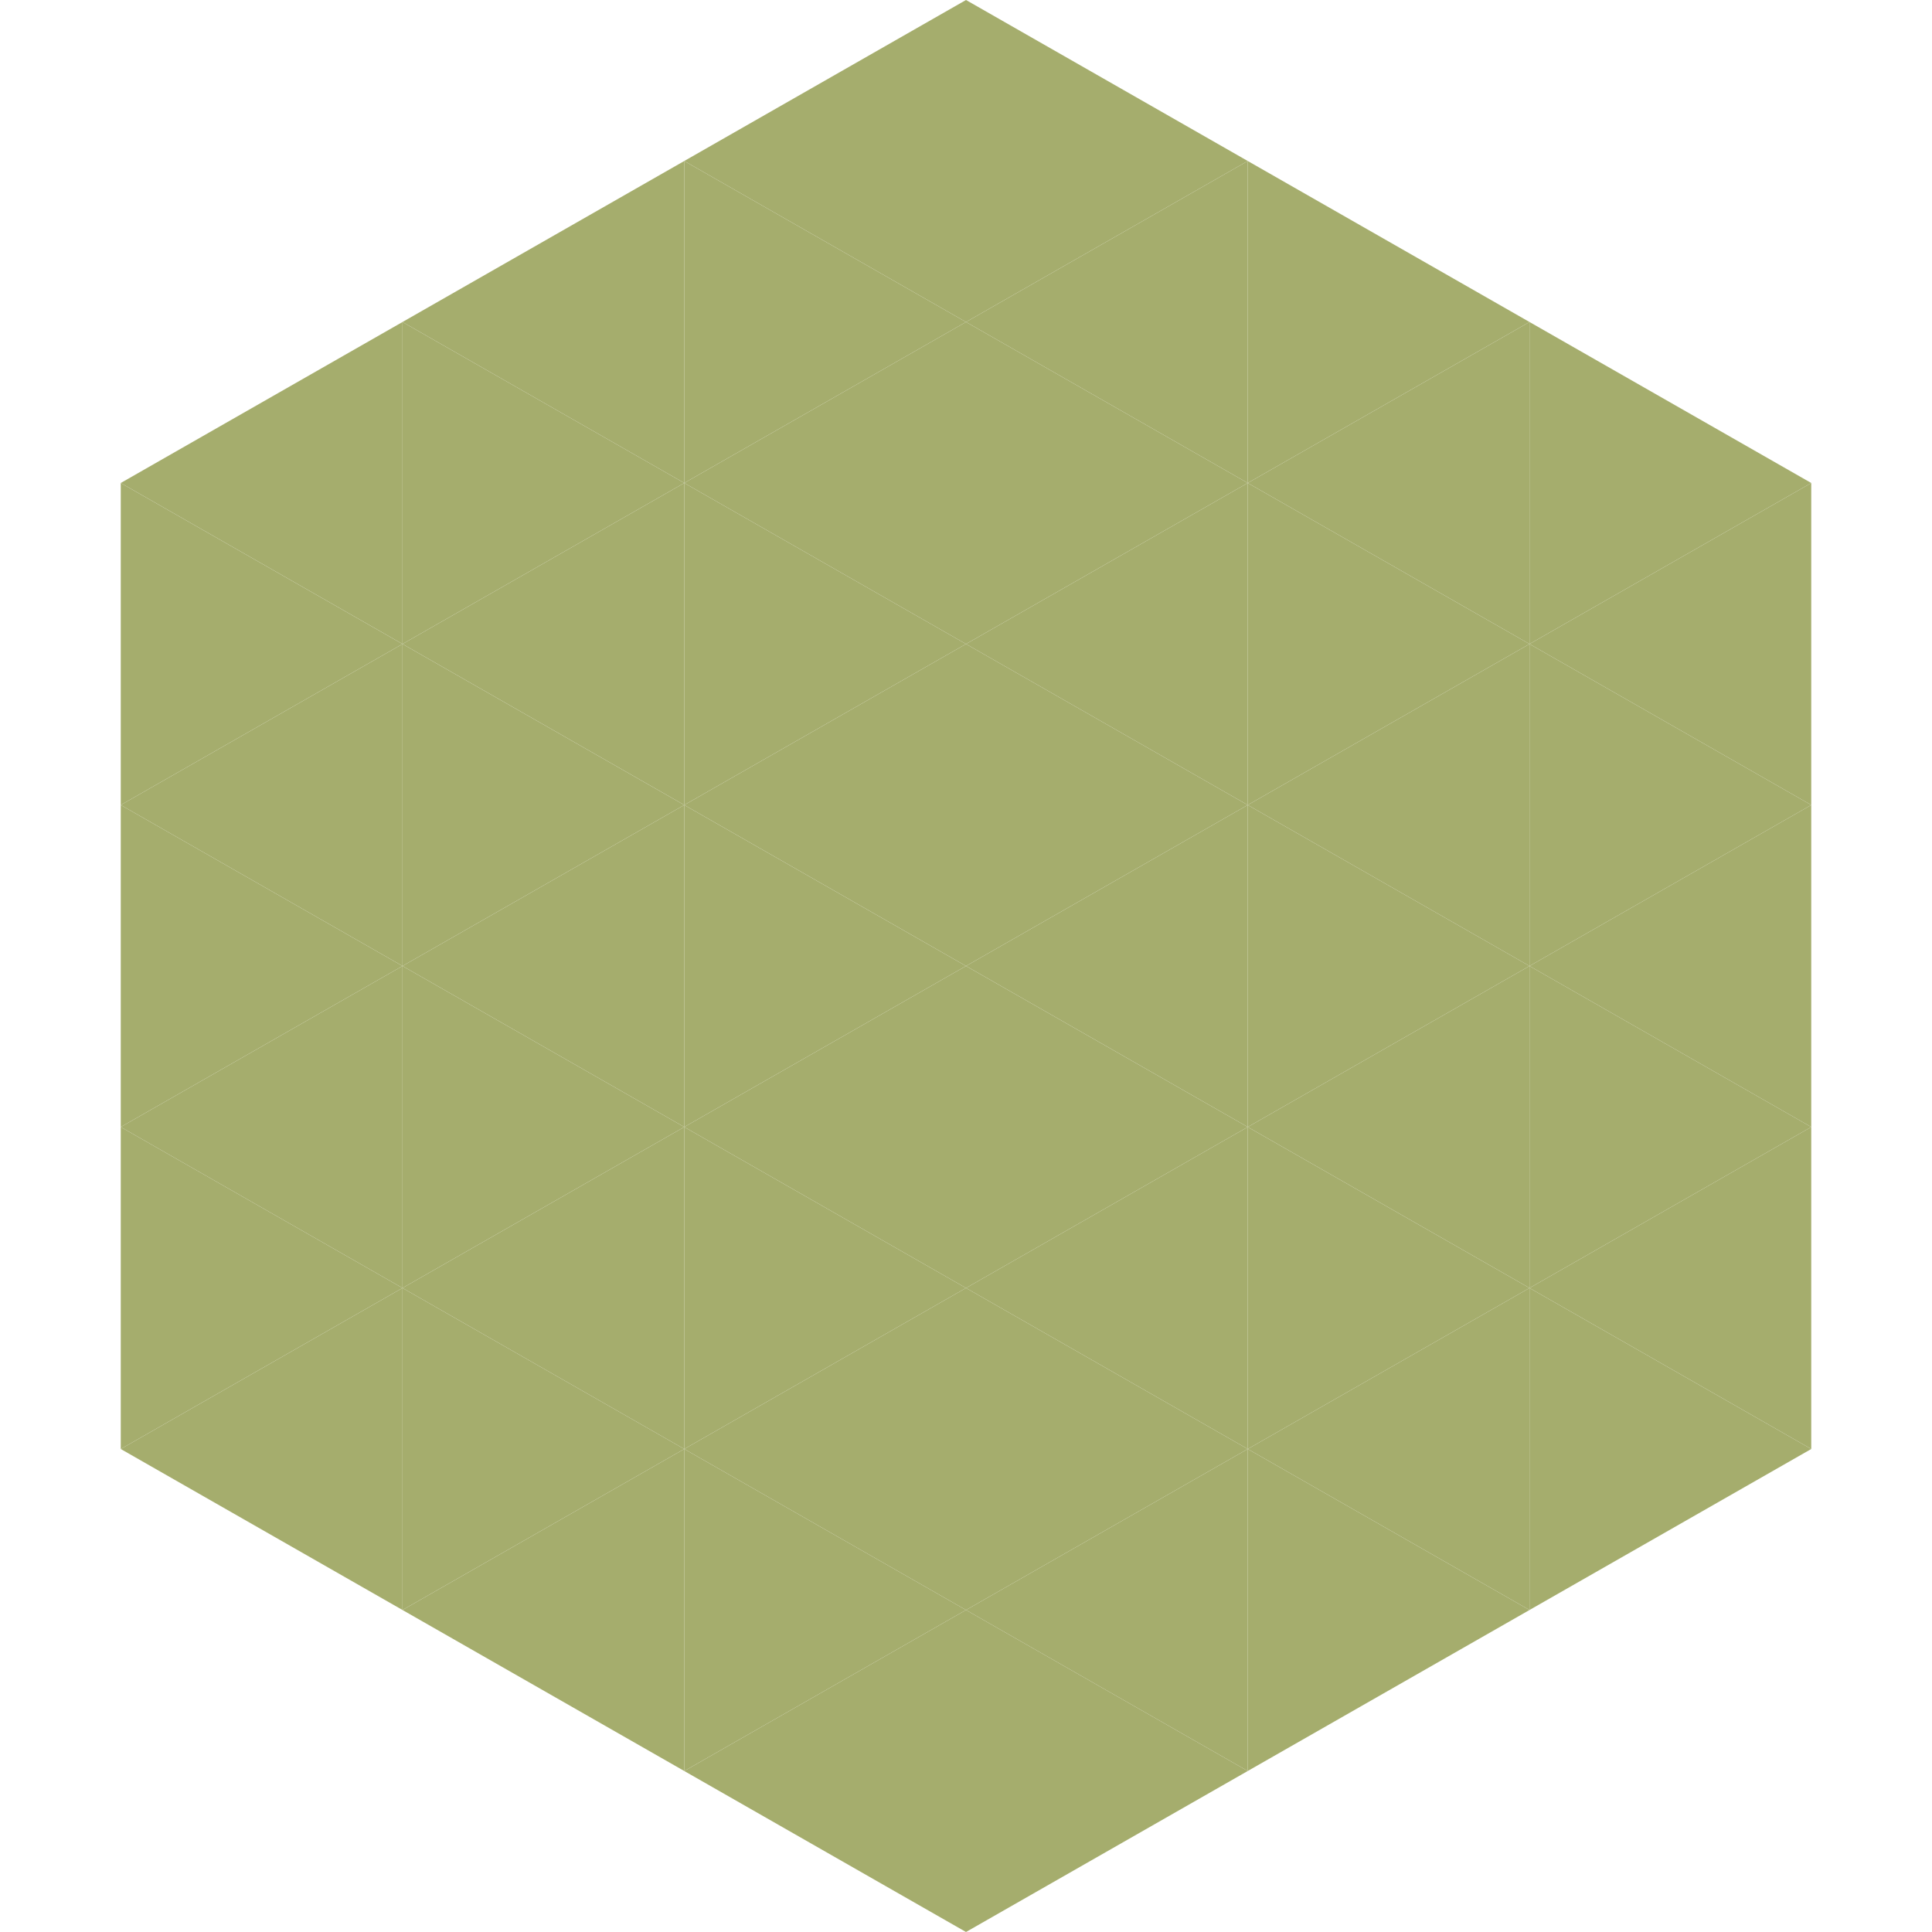
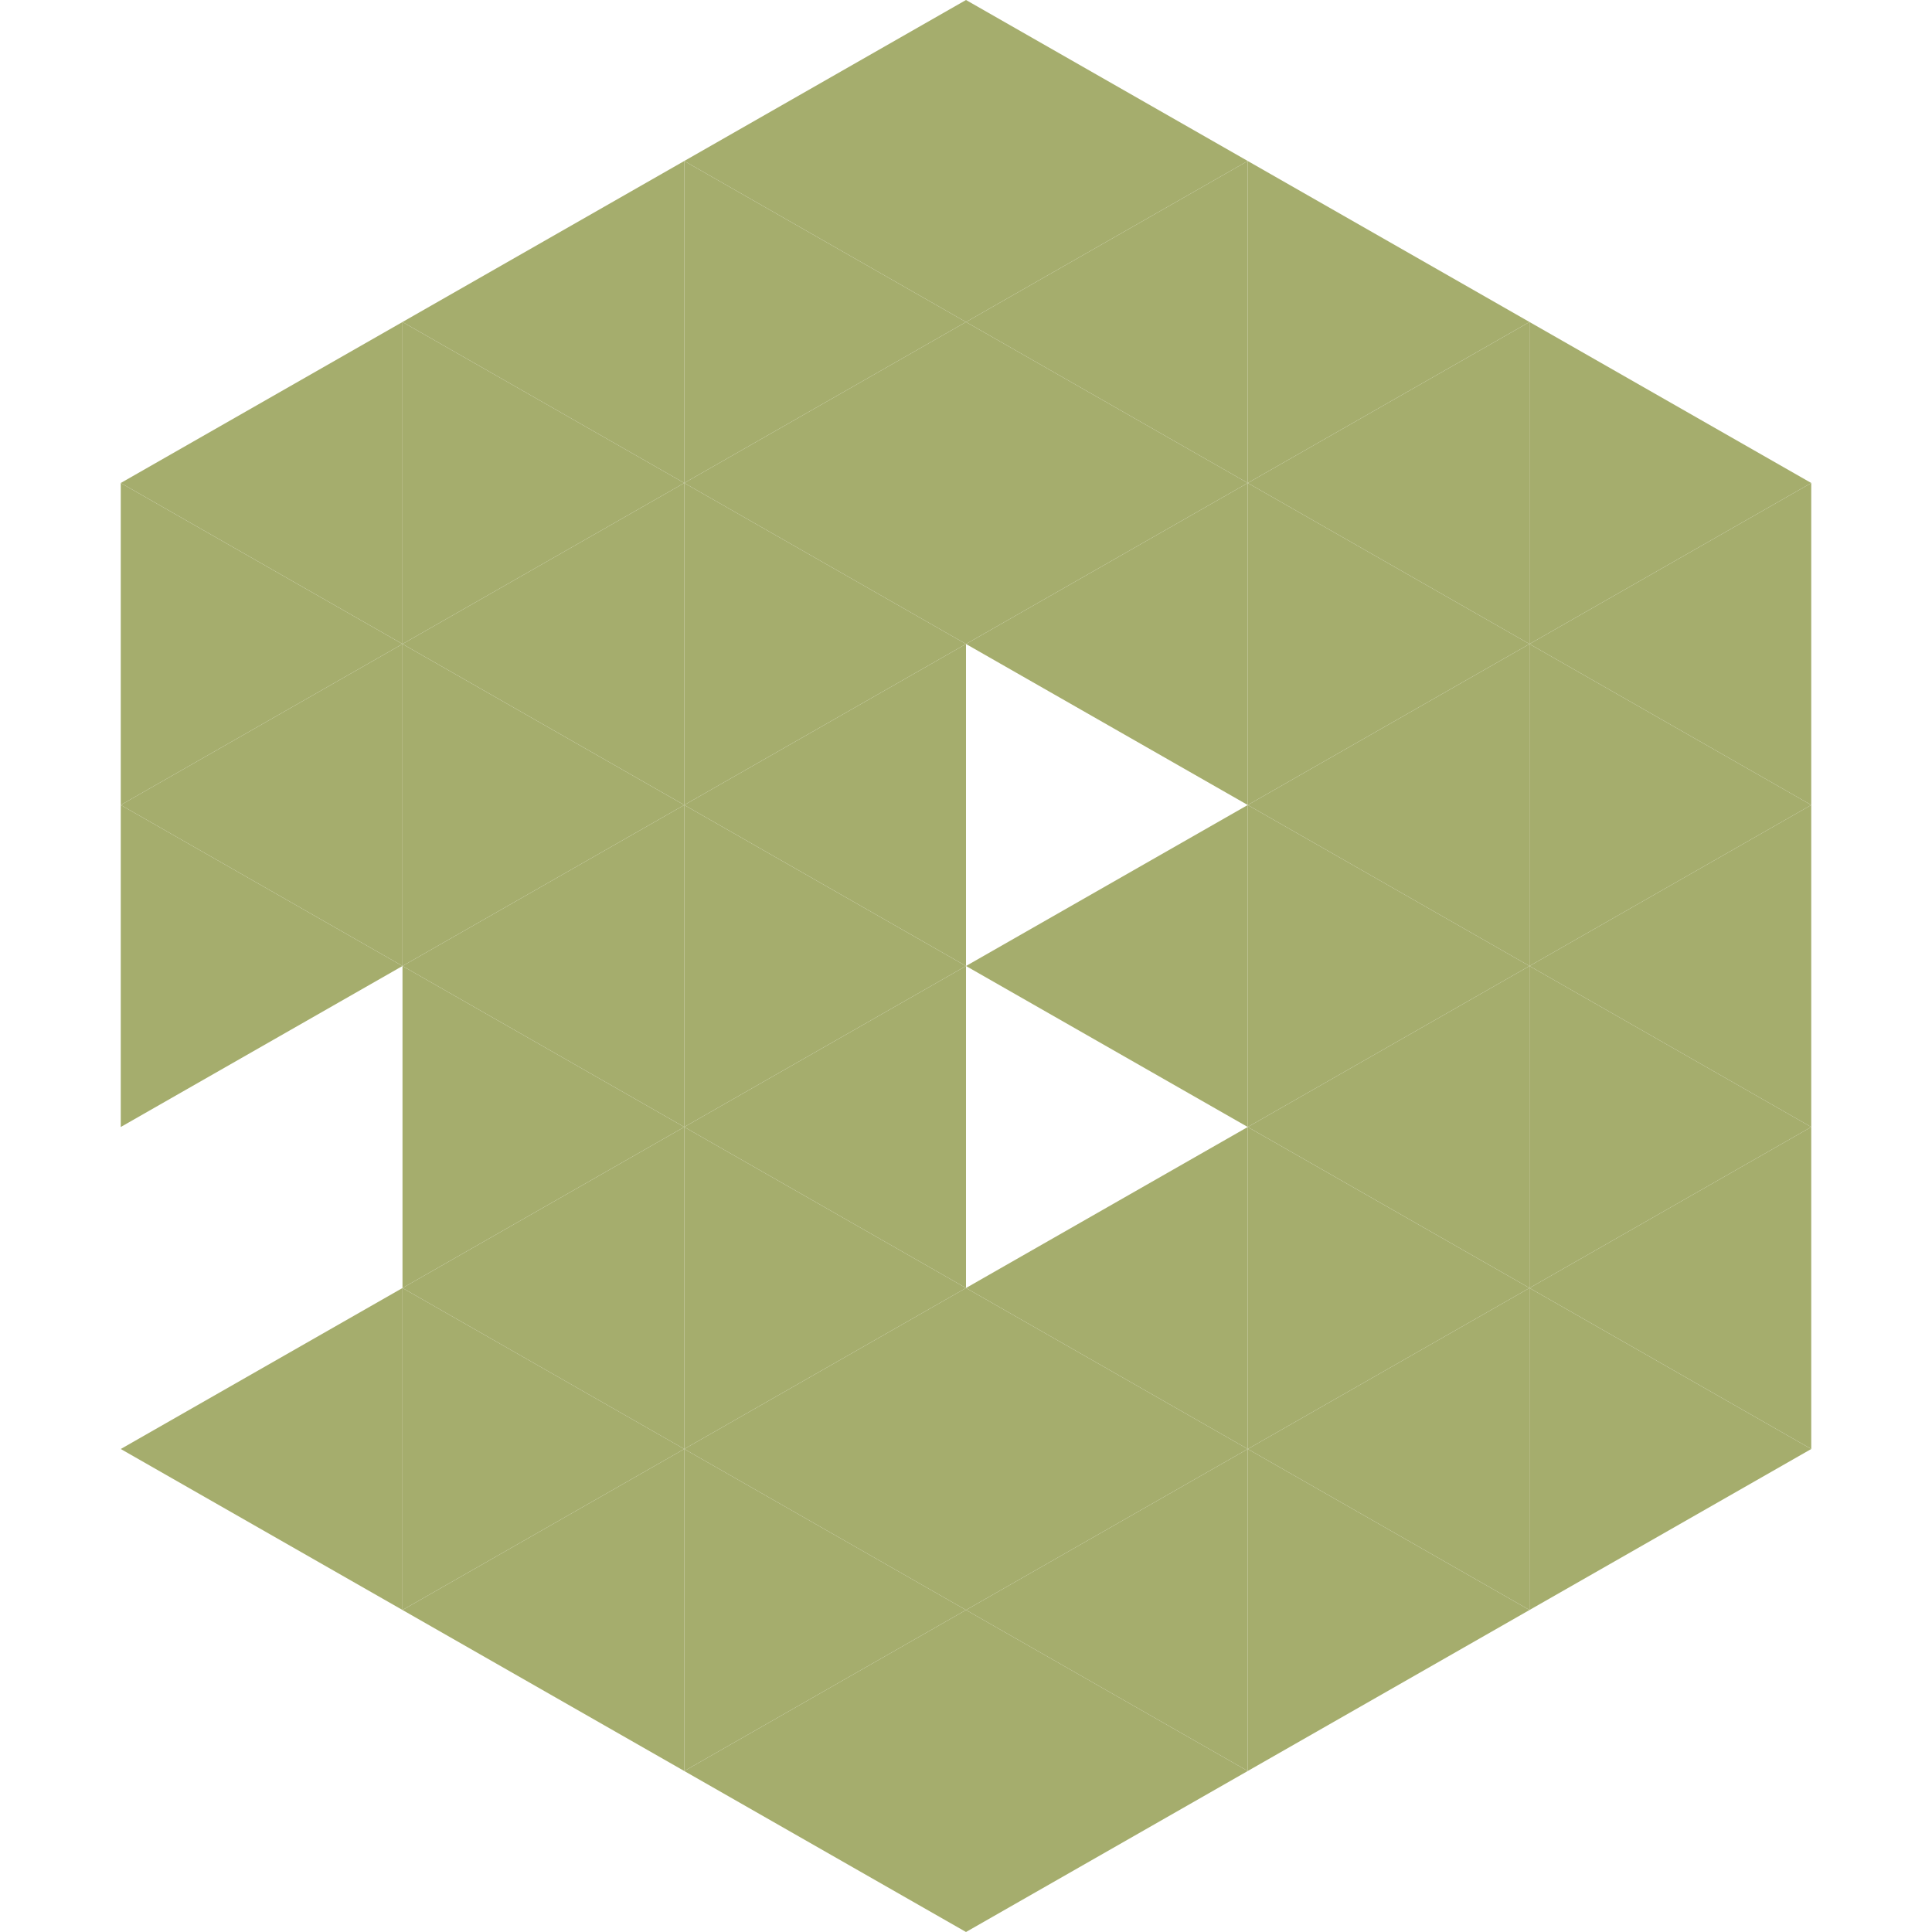
<svg xmlns="http://www.w3.org/2000/svg" width="240" height="240">
  <polygon points="50,40 15,60 50,80" style="fill:rgb(165,173,109)" />
  <polygon points="190,40 225,60 190,80" style="fill:rgb(165,173,109)" />
  <polygon points="15,60 50,80 15,100" style="fill:rgb(165,173,109)" />
  <polygon points="225,60 190,80 225,100" style="fill:rgb(165,173,109)" />
  <polygon points="50,80 15,100 50,120" style="fill:rgb(165,173,109)" />
  <polygon points="190,80 225,100 190,120" style="fill:rgb(165,173,109)" />
  <polygon points="15,100 50,120 15,140" style="fill:rgb(165,173,109)" />
  <polygon points="225,100 190,120 225,140" style="fill:rgb(165,173,109)" />
-   <polygon points="50,120 15,140 50,160" style="fill:rgb(165,173,109)" />
  <polygon points="190,120 225,140 190,160" style="fill:rgb(165,173,109)" />
-   <polygon points="15,140 50,160 15,180" style="fill:rgb(165,173,109)" />
  <polygon points="225,140 190,160 225,180" style="fill:rgb(165,173,109)" />
  <polygon points="50,160 15,180 50,200" style="fill:rgb(165,173,109)" />
  <polygon points="190,160 225,180 190,200" style="fill:rgb(165,173,109)" />
  <polygon points="15,180 50,200 15,220" style="fill:rgb(255,255,255); fill-opacity:0" />
  <polygon points="225,180 190,200 225,220" style="fill:rgb(255,255,255); fill-opacity:0" />
  <polygon points="50,0 85,20 50,40" style="fill:rgb(255,255,255); fill-opacity:0" />
  <polygon points="190,0 155,20 190,40" style="fill:rgb(255,255,255); fill-opacity:0" />
  <polygon points="85,20 50,40 85,60" style="fill:rgb(165,173,109)" />
  <polygon points="155,20 190,40 155,60" style="fill:rgb(165,173,109)" />
  <polygon points="50,40 85,60 50,80" style="fill:rgb(165,173,109)" />
  <polygon points="190,40 155,60 190,80" style="fill:rgb(165,173,109)" />
  <polygon points="85,60 50,80 85,100" style="fill:rgb(165,173,109)" />
  <polygon points="155,60 190,80 155,100" style="fill:rgb(165,173,109)" />
  <polygon points="50,80 85,100 50,120" style="fill:rgb(165,173,109)" />
  <polygon points="190,80 155,100 190,120" style="fill:rgb(165,173,109)" />
  <polygon points="85,100 50,120 85,140" style="fill:rgb(165,173,109)" />
  <polygon points="155,100 190,120 155,140" style="fill:rgb(165,173,109)" />
  <polygon points="50,120 85,140 50,160" style="fill:rgb(165,173,109)" />
  <polygon points="190,120 155,140 190,160" style="fill:rgb(165,173,109)" />
  <polygon points="85,140 50,160 85,180" style="fill:rgb(165,173,109)" />
  <polygon points="155,140 190,160 155,180" style="fill:rgb(165,173,109)" />
  <polygon points="50,160 85,180 50,200" style="fill:rgb(165,173,109)" />
  <polygon points="190,160 155,180 190,200" style="fill:rgb(165,173,109)" />
  <polygon points="85,180 50,200 85,220" style="fill:rgb(165,173,109)" />
  <polygon points="155,180 190,200 155,220" style="fill:rgb(165,173,109)" />
  <polygon points="120,0 85,20 120,40" style="fill:rgb(165,173,109)" />
  <polygon points="120,0 155,20 120,40" style="fill:rgb(165,173,109)" />
  <polygon points="85,20 120,40 85,60" style="fill:rgb(165,173,109)" />
  <polygon points="155,20 120,40 155,60" style="fill:rgb(165,173,109)" />
  <polygon points="120,40 85,60 120,80" style="fill:rgb(165,173,109)" />
  <polygon points="120,40 155,60 120,80" style="fill:rgb(165,173,109)" />
  <polygon points="85,60 120,80 85,100" style="fill:rgb(165,173,109)" />
  <polygon points="155,60 120,80 155,100" style="fill:rgb(165,173,109)" />
  <polygon points="120,80 85,100 120,120" style="fill:rgb(165,173,109)" />
-   <polygon points="120,80 155,100 120,120" style="fill:rgb(165,173,109)" />
  <polygon points="85,100 120,120 85,140" style="fill:rgb(165,173,109)" />
  <polygon points="155,100 120,120 155,140" style="fill:rgb(165,173,109)" />
  <polygon points="120,120 85,140 120,160" style="fill:rgb(165,173,109)" />
-   <polygon points="120,120 155,140 120,160" style="fill:rgb(165,173,109)" />
  <polygon points="85,140 120,160 85,180" style="fill:rgb(165,173,109)" />
  <polygon points="155,140 120,160 155,180" style="fill:rgb(165,173,109)" />
  <polygon points="120,160 85,180 120,200" style="fill:rgb(165,173,109)" />
  <polygon points="120,160 155,180 120,200" style="fill:rgb(165,173,109)" />
  <polygon points="85,180 120,200 85,220" style="fill:rgb(165,173,109)" />
  <polygon points="155,180 120,200 155,220" style="fill:rgb(165,173,109)" />
  <polygon points="120,200 85,220 120,240" style="fill:rgb(165,173,109)" />
  <polygon points="120,200 155,220 120,240" style="fill:rgb(165,173,109)" />
  <polygon points="85,220 120,240 85,260" style="fill:rgb(255,255,255); fill-opacity:0" />
  <polygon points="155,220 120,240 155,260" style="fill:rgb(255,255,255); fill-opacity:0" />
</svg>